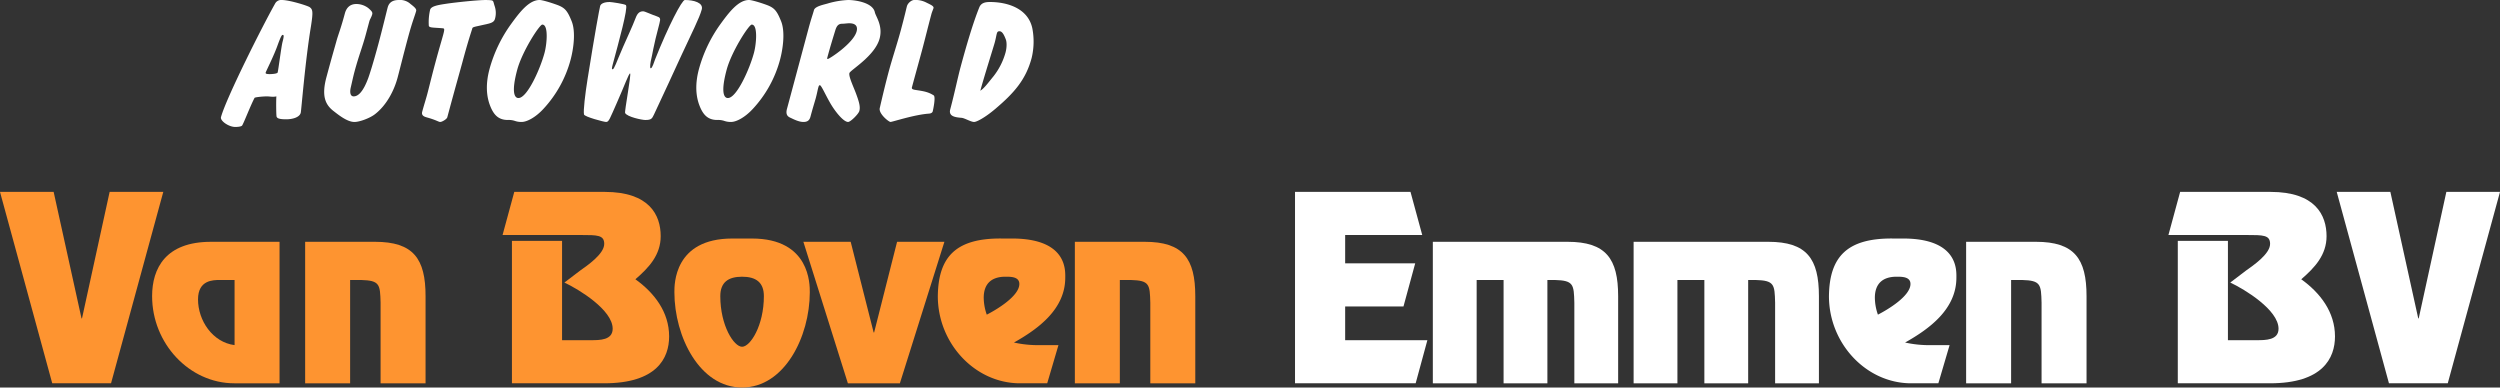
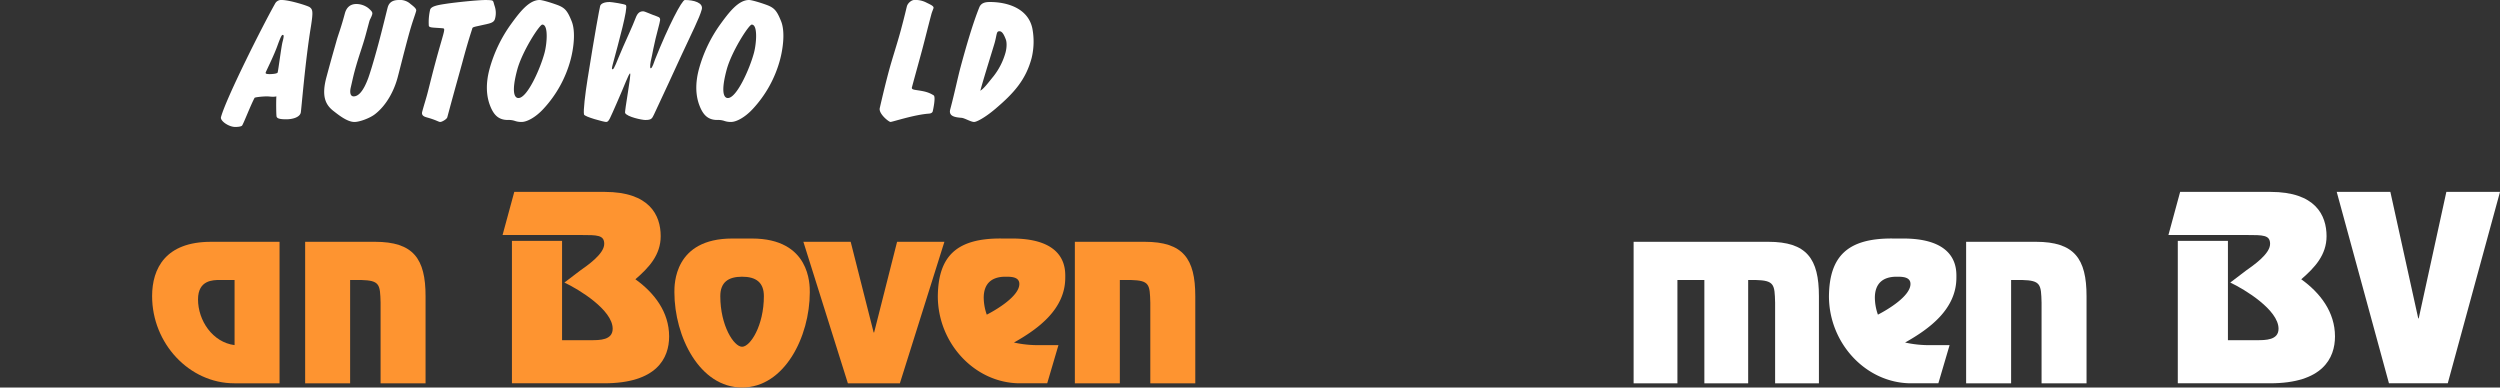
<svg xmlns="http://www.w3.org/2000/svg" width="1535.5" height="238.006" viewBox="0 0 1535.5 238.006">
  <rect x="0" y="0" width="1535.5" height="238.006" fill="#333333" stroke="none" />
  <g id="Group_562" data-name="Group 562" transform="translate(-132.767 -142.698)">
    <g id="Group_7" data-name="Group 7" transform="translate(132.767 260.557)">
-       <path id="Path_8" data-name="Path 8" d="M182.836,280.768h.292l16.978-77.706h32.95l-32.09,117.56H164.85l-32.083-117.56h32.948Z" transform="translate(-132.767 -203.062)" fill="#fe9430" />
      <path id="Path_9" data-name="Path 9" d="M256.847,305H229.073c-27.625,0-50.5-24.455-50.5-53.522,0-17.129,8.344-33.383,36.116-33.383h42.159ZM229.22,241.542H220.3c-4.318,0-13.527,0-13.527,11.946,0,12.943,8.921,26.327,22.448,28.059Z" transform="translate(-85.147 -187.436)" fill="#fe9430" />
      <path id="Path_10" data-name="Path 10" d="M267.535,218.092c23.6,0,31.082,10.357,31.082,33.383V305H270.99V255.5c-.291-11.22-.43-13.668-12.087-13.959h-6.621V305H224.656v-86.9Z" transform="translate(-37.236 -187.436)" fill="#fe9430" />
      <path id="Path_11" data-name="Path 11" d="M297.46,320.622V233.144h30.792v61h17.7c5.47,0,13.386,0,13.386-7.045,0-11.514-20.723-24.174-29.644-28.351l9.641-7.337c4.463-3.159,14.818-10.214,14.818-16.4,0-5.466-4.171-5.466-14.386-5.466H291.708l7.192-26.479h55.539c27.484,0,34.39,14.251,34.39,27.2,0,11.5-7.191,19.273-15.54,26.468,11.655,8.344,20.723,20.149,20.723,35.114,0,13.374-7.63,28.773-39.86,28.773Z" transform="translate(16.968 -203.062)" fill="#fe9430" />
      <path id="Path_12" data-name="Path 12" d="M393.542,217.105c35.828,0,35.541,28.341,35.541,32.95,0,27.335-15.54,58.554-41.586,58.554s-41.584-31.219-41.584-58.554c0-4.61-.288-32.95,35.541-32.95Zm7.337,35.4c0-8.493-4.893-11.946-13.382-11.946s-13.38,3.453-13.38,11.946c0,18.126,8.344,31.08,13.38,31.08S400.878,270.627,400.878,252.5Z" transform="translate(68.293 -188.463)" fill="#fe9430" />
      <path id="Path_13" data-name="Path 13" d="M445.986,305H414.042l-27.333-86.9h29.059l14.106,55.686h.287l14.1-55.686h29.065Z" transform="translate(106.722 -187.436)" fill="#fe9430" />
      <path id="Path_14" data-name="Path 14" d="M496.317,306.029h-16.69c-27.627,0-50.5-24.455-50.5-53.522.288-24.465,11.369-35.828,39.854-35.4h5.756c33.958,0,32.665,19.707,32.665,24.025,0,19.283-16.4,31.37-31.51,39.854a67.2,67.2,0,0,0,16.4,1.589h10.936ZM470.7,240.56c-8.63,0-13.38,4.318-13.38,12.954A32.065,32.065,0,0,0,459.2,263.87c5.9-3.019,20-11.363,20-18.85C479.2,240.56,474.016,240.56,470.7,240.56Z" transform="translate(146.879 -188.468)" fill="#fe9430" />
      <path id="Path_15" data-name="Path 15" d="M515.266,218.092c23.6,0,31.082,10.357,31.082,33.383V305H518.721V255.5c-.292-11.22-.433-13.668-12.087-13.959h-6.621V305H472.386v-86.9Z" transform="translate(187.793 -187.436)" fill="#fe9430" />
-       <path id="Path_16" data-name="Path 16" d="M620.175,229.541H572.84v17.412h43.02l-7.2,26.478H572.84v20.713h50.5l-7.2,26.478h-74.1V203.062h70.934Z" transform="translate(253.358 -203.062)" fill="#fff" />
-       <path id="Path_17" data-name="Path 17" d="M668.822,218.092c23.6,0,31.084,10.357,31.084,33.383V305H673V255.5c-.292-11.22-.433-13.668-12.087-13.959h-4.465V305H629.541V241.542H613V305H586.09v-86.9Z" transform="translate(293.959 -187.436)" fill="#fff" />
      <path id="Path_18" data-name="Path 18" d="M732.344,218.092c23.6,0,31.084,10.357,31.084,33.383V305H736.521V255.5c-.288-11.22-.433-13.668-12.088-13.959h-4.464V305H693.064V241.542H676.519V305H649.612v-86.9Z" transform="translate(353.754 -187.436)" fill="#fff" />
      <path id="Path_19" data-name="Path 19" d="M777.927,306.029H761.236c-27.626,0-50.5-24.455-50.5-53.522.286-24.465,11.369-35.828,39.854-35.4h5.756c33.959,0,32.665,19.707,32.665,24.025,0,19.283-16.4,31.37-31.51,39.854a67.194,67.194,0,0,0,16.4,1.589h10.933ZM752.313,240.56c-8.629,0-13.38,4.318-13.38,12.954a32.077,32.077,0,0,0,1.872,10.355c5.9-3.019,20-11.363,20-18.85C760.8,240.56,755.625,240.56,752.313,240.56Z" transform="translate(412.609 -188.468)" fill="#fff" />
      <path id="Path_20" data-name="Path 20" d="M796.874,218.092c23.6,0,31.082,10.357,31.082,33.383V305H800.329V255.5c-.292-11.22-.433-13.668-12.087-13.959h-6.621V305H753.995v-86.9Z" transform="translate(453.6 -187.436)" fill="#fff" />
      <path id="Path_21" data-name="Path 21" d="M826.8,320.622V233.144h30.792v61h17.7c5.47,0,13.385,0,13.385-7.045,0-11.514-20.724-24.174-29.646-28.351l9.641-7.337c4.465-3.159,14.82-10.214,14.82-16.4,0-5.466-4.171-5.466-14.388-5.466H821.047l7.192-26.479h55.54c27.484,0,34.39,14.251,34.39,27.2,0,11.5-7.192,19.273-15.54,26.468,11.655,8.344,20.723,20.149,20.723,35.114,0,13.374-7.631,28.773-39.861,28.773Z" transform="translate(510.801 -203.062)" fill="#fff" />
      <path id="Path_22" data-name="Path 22" d="M921.794,280.768h.291l16.98-77.706h32.948l-32.087,117.56H903.81l-32.085-117.56h32.95Z" transform="translate(563.487 -203.062)" fill="#fff" />
    </g>
    <g id="Group_9" data-name="Group 9" transform="translate(268.447 142.698)">
      <g id="Group_8" data-name="Group 8" transform="translate(0 0)">
        <path id="Path_23" data-name="Path 23" d="M232.5,155.044a4.223,4.223,0,0,1,4.2-2.346c4.593,0,15.8,3.471,17.094,4.387,1.962,1.43,2.193,2.857.775,11.946C250.981,190.77,248.7,220.571,248.32,222c-.8,2.957-5.46,3.973-8.827,3.973-4.388,0-5.654-.612-5.995-1.63-.287-.814-.336-10.516-.126-12.448-2.178.5-4.081,0-5.817,0-2.552,0-7.379.5-7.591.914-2.486,4.691-6.559,15.309-7.61,16.939-.365.614-2.286.926-4.228.926-4.081,0-9.39-3.784-8.789-6.029C202.373,213.324,224.509,169.233,232.5,155.044Zm-3.208,43.175c1.222,0,4.642-.2,4.862-1.026.465-1.732,2.233-15.913,3-18.771,1.016-3.783.738-4.287.129-4.287s-1.165.916-3.017,5.917c-2.319,6.733-7.21,16.223-7.485,17.251C226.583,198.017,227.55,198.218,229.288,198.218Z" transform="translate(-199.289 -152.698)" fill="#fff" />
        <path id="Path_24" data-name="Path 24" d="M255.942,173.922c-2,7.459-4.349,13.174-6.894,22.664-.875,3.261-1.579,6.633-2.347,9.894-.614,2.657-.436,5.415,1.811,5.415,2.959,0,5.98-3.272,8.9-11.132.724-1.932,3.023-8.977,6.364-21.426,2.438-9.088,4.948-19.595,5.607-22.05.8-2.96,2.864-4.589,6.949-4.589a9.462,9.462,0,0,1,7.1,2.456c2.366,1.832,3.773,3.059,3.447,4.277-.9,3.371-2.2,5.927-5.079,16.635-3.041,11.332-5.166,20.009-6.29,24.2-2.3,8.575-7.1,17.349-14.033,22.652-3.208,2.447-9.425,4.691-12.485,4.691-4.595,0-10.1-4.589-13.145-6.935-4.7-3.773-7.182-8.987-4.089-20.51,3.808-14.19,5.46-19.595,6.145-22.152,1.014-3.773,2.584-7.345,5.185-17.037,1.016-3.786,3.4-5.817,7.071-5.817a12.139,12.139,0,0,1,7.378,2.545c1.986,1.732,2.688,2.556,2.36,3.773-.494,1.842-1.436,3.06-1.764,4.287Z" transform="translate(-166.957 -152.698)" fill="#fff" />
        <path id="Path_25" data-name="Path 25" d="M295.926,168.318c-3.049.714-4.94.916-5.158,1.732-.549,2.042-2.207,6.329-6.123,20.923-1.258,4.691-4.232,15.005-9.268,33.774-.3,1.128-3.216,2.86-4.34,2.86-1.02,0-2.25-1.118-8.038-2.747-1.905-.514-3.651-1.228-3.021-3.573,1.042-3.886,2.15-7.247,3.108-10.818.877-3.272,2.4-9.7,4.918-19.093,2.489-9.278,3.845-13.566,4.856-17.339s.736-3.885-.465-3.985c-6.086-.514-8.416-.2-8.385-1.832a33.667,33.667,0,0,1,.814-9.5c.6-2.244,4.773-2.957,10.3-3.773S293.993,152.7,299.3,152.7c5.15.2,3.875,0,5.256,3.985a13.128,13.128,0,0,1,.121,7.547C303.965,166.888,301.36,167.09,295.926,168.318Z" transform="translate(-136.331 -152.698)" fill="#fff" />
        <path id="Path_26" data-name="Path 26" d="M294.065,167.7c5.183-7.145,11.067-15.006,17.7-15.006,1.43,0,6.176,1.328,10.92,3.06,4.634,1.742,6.18,3.573,8.695,9.8,2.737,6.531,1.189,17.249-.589,23.882a71.64,71.64,0,0,1-16.651,30.1c-4.763,5.2-10.123,8.061-13.388,8.061a11.768,11.768,0,0,1-4.4-.714,12.255,12.255,0,0,0-4.153-.5c-6.023,0-8.84-3.574-10.886-8.887s-2.933-12.65-.3-22.444A85.972,85.972,0,0,1,294.065,167.7Zm4.71,45.208c5.409,0,13.366-17.855,16.023-27.757,1.479-5.515,2.509-17.351-1.37-17.351-1.736,0-12.4,16.535-15.408,27.757C294.325,209.339,296.324,212.912,298.775,212.912Z" transform="translate(-116.02 -152.698)" fill="#fff" />
        <path id="Path_27" data-name="Path 27" d="M349.99,188.928c-.383,1.43-1.126,5.717-.31,5.717.922,0,2.036-3.774,2.729-5.615,8.107-20.31,16.386-36.332,18.222-36.332,5.409,0,11.505,1.63,10.382,5.817-1.424,5.3-6.058,14.19-12.642,28.471-5.156,11.232-10.551,22.966-16.74,36.13-1.193,2.558-1.693,3.272-5.366,3.272-1.836,0-11.038-1.842-12.32-4.287-.5-.816,3.965-24.3,3.045-24.3-.816,0-3.455,7.559-8.085,17.965-4.389,9.9-4.907,11.836-6.643,11.836-1.328,0-13.237-3.161-13.568-4.589-.52-2.244.714-12.55,2.213-21.94,4.467-28.069,7.239-42.965,7.706-44.7.383-1.43,2.494-2.445,5.86-2.445,1.022,0,9.468,1.228,9.99,1.942,1.346,1.832-4.414,22.554-8.112,36.332-.71,2.647-.618,3.059-.106,3.059,1.022,0,2.219-4.087,6.449-13.778,2.162-5,5.691-12.45,7.757-17.863,1.042-2.758,2.391-3.977,4.534-3.977,1.122,0,4.712,1.832,8.363,3.06,2.157.716,2.529,1.23,1.654,4.489C351.114,181.683,350.7,186.272,349.99,188.928Z" transform="translate(-85.673 -152.698)" fill="#fff" />
        <path id="Path_28" data-name="Path 28" d="M357.131,167.7c5.182-7.145,11.065-15.006,17.7-15.006,1.43,0,6.176,1.328,10.92,3.06,4.634,1.742,6.18,3.573,8.7,9.8,2.737,6.531,1.189,17.249-.589,23.882a71.62,71.62,0,0,1-16.651,30.1c-4.762,5.2-10.123,8.061-13.388,8.061a11.775,11.775,0,0,1-4.4-.714,12.257,12.257,0,0,0-4.153-.5c-6.022,0-8.839-3.574-10.885-8.887s-2.933-12.65-.3-22.444A85.915,85.915,0,0,1,357.131,167.7Zm4.708,45.208c5.409,0,13.365-17.855,16.023-27.757,1.479-5.515,2.511-17.351-1.369-17.351-1.738,0-12.4,16.535-15.409,27.757C357.387,209.339,359.386,212.912,361.838,212.912Z" transform="translate(-50.458 -152.698)" fill="#fff" />
-         <path id="Path_29" data-name="Path 29" d="M383.113,170.349c1.721-6.419,2.682-8.877,3.366-11.422s6.749-3.472,9.113-4.287a53.4,53.4,0,0,1,11.852-1.942c4.387,0,15.2,1.53,16.44,7.557.471,2.446,5.056,8.163,2.921,16.123-2.876,10.718-18.061,19.393-18.552,21.226-.575,2.144,2.8,8.976,4.25,13.064,1.948,5.3,2.487,7.859,1.856,10.2-.493,1.842-5.378,6.733-6.908,6.733-2.96,0-8.45-6.935-11.459-12.45-2.768-4.9-5.044-10.1-5.864-10.1-.51,0-.694.312-1.077,1.742-.357,1.328-.646,3.159-1.468,6.219-.467,1.742-1.626,5.313-3.241,11.332-.628,2.346-1.9,3.261-4.346,3.261-2.144,0-4.551-.916-7.253-2.244-1.444-.716-4.032-1.33-2.829-5.817ZM408.2,166.99c-1.43,0-3.039.3-4.469.3-2.551,0-3.453,1.844-4.13,3.987-1.628,5.3-3.231,10.506-4.875,16.635-.192.714-.167,1.016.241,1.016.916,0,15.736-9.59,17.708-16.937C413.686,168.218,411.264,166.99,408.2,166.99Z" transform="translate(-22.226 -152.698)" fill="#fff" />
        <path id="Path_30" data-name="Path 30" d="M410.658,171.277c2.737-10.206,3.245-12.864,3.737-14.7.52-1.942,2.778-3.884,4.514-3.884a14.431,14.431,0,0,1,7.524,1.63c2.7,1.328,4.626,2.144,4.3,3.372-.191.714-.93,2.346-1.26,3.573-2.025,7.547-3.825,15.006-5.85,22.555-1.807,6.733-3.716,13.476-6.125,22.452-.3,1.126.532,1.43,2.594,1.732,4.709.714,7.351,1.128,10.757,3.269,1.389.918-.394,9.078-.585,9.794s-.869,1.328-2.425,1.428c-8.84.614-22.393,5.1-23.515,5.1-1.022,0-7.335-5-6.607-8.465,1.856-8.061,3.624-15.418,5.65-22.966C405.363,188.728,408.441,179.538,410.658,171.277Z" transform="translate(6.94 -152.698)" fill="#fff" />
        <path id="Path_31" data-name="Path 31" d="M425.886,224.434c-3.7-.314-8.051-.816-6.871-5.205,2.545-9.488,4.67-19.695,6.26-25.624,3.751-13.978,7.854-27.755,11.518-36.834,1.044-2.758,3.378-3.471,6.543-3.471,11.127,0,23.5,4.075,26.089,16.123a42.884,42.884,0,0,1-.412,18.265c-3.59,13.376-10.78,21.539-22.648,31.541-5.937,5-11.063,7.751-12.693,7.751C431.63,226.98,427.8,224.534,425.886,224.434Zm27.283-48.068c-1.187-3.17-2.3-5.1-3.934-5.1-.92,0-1.336.4-1.638,1.53-.383,1.43-.587,2.959-1.218,5.305s-6.672,21.436-8.889,29.7c2.327-1.43,4.6-4.589,8.1-8.877a41.7,41.7,0,0,0,7.361-14.493C453.962,180.654,453.658,177.584,453.169,176.366Z" transform="translate(28.941 -152.072)" fill="#fff" />
      </g>
    </g>
  </g>
</svg>